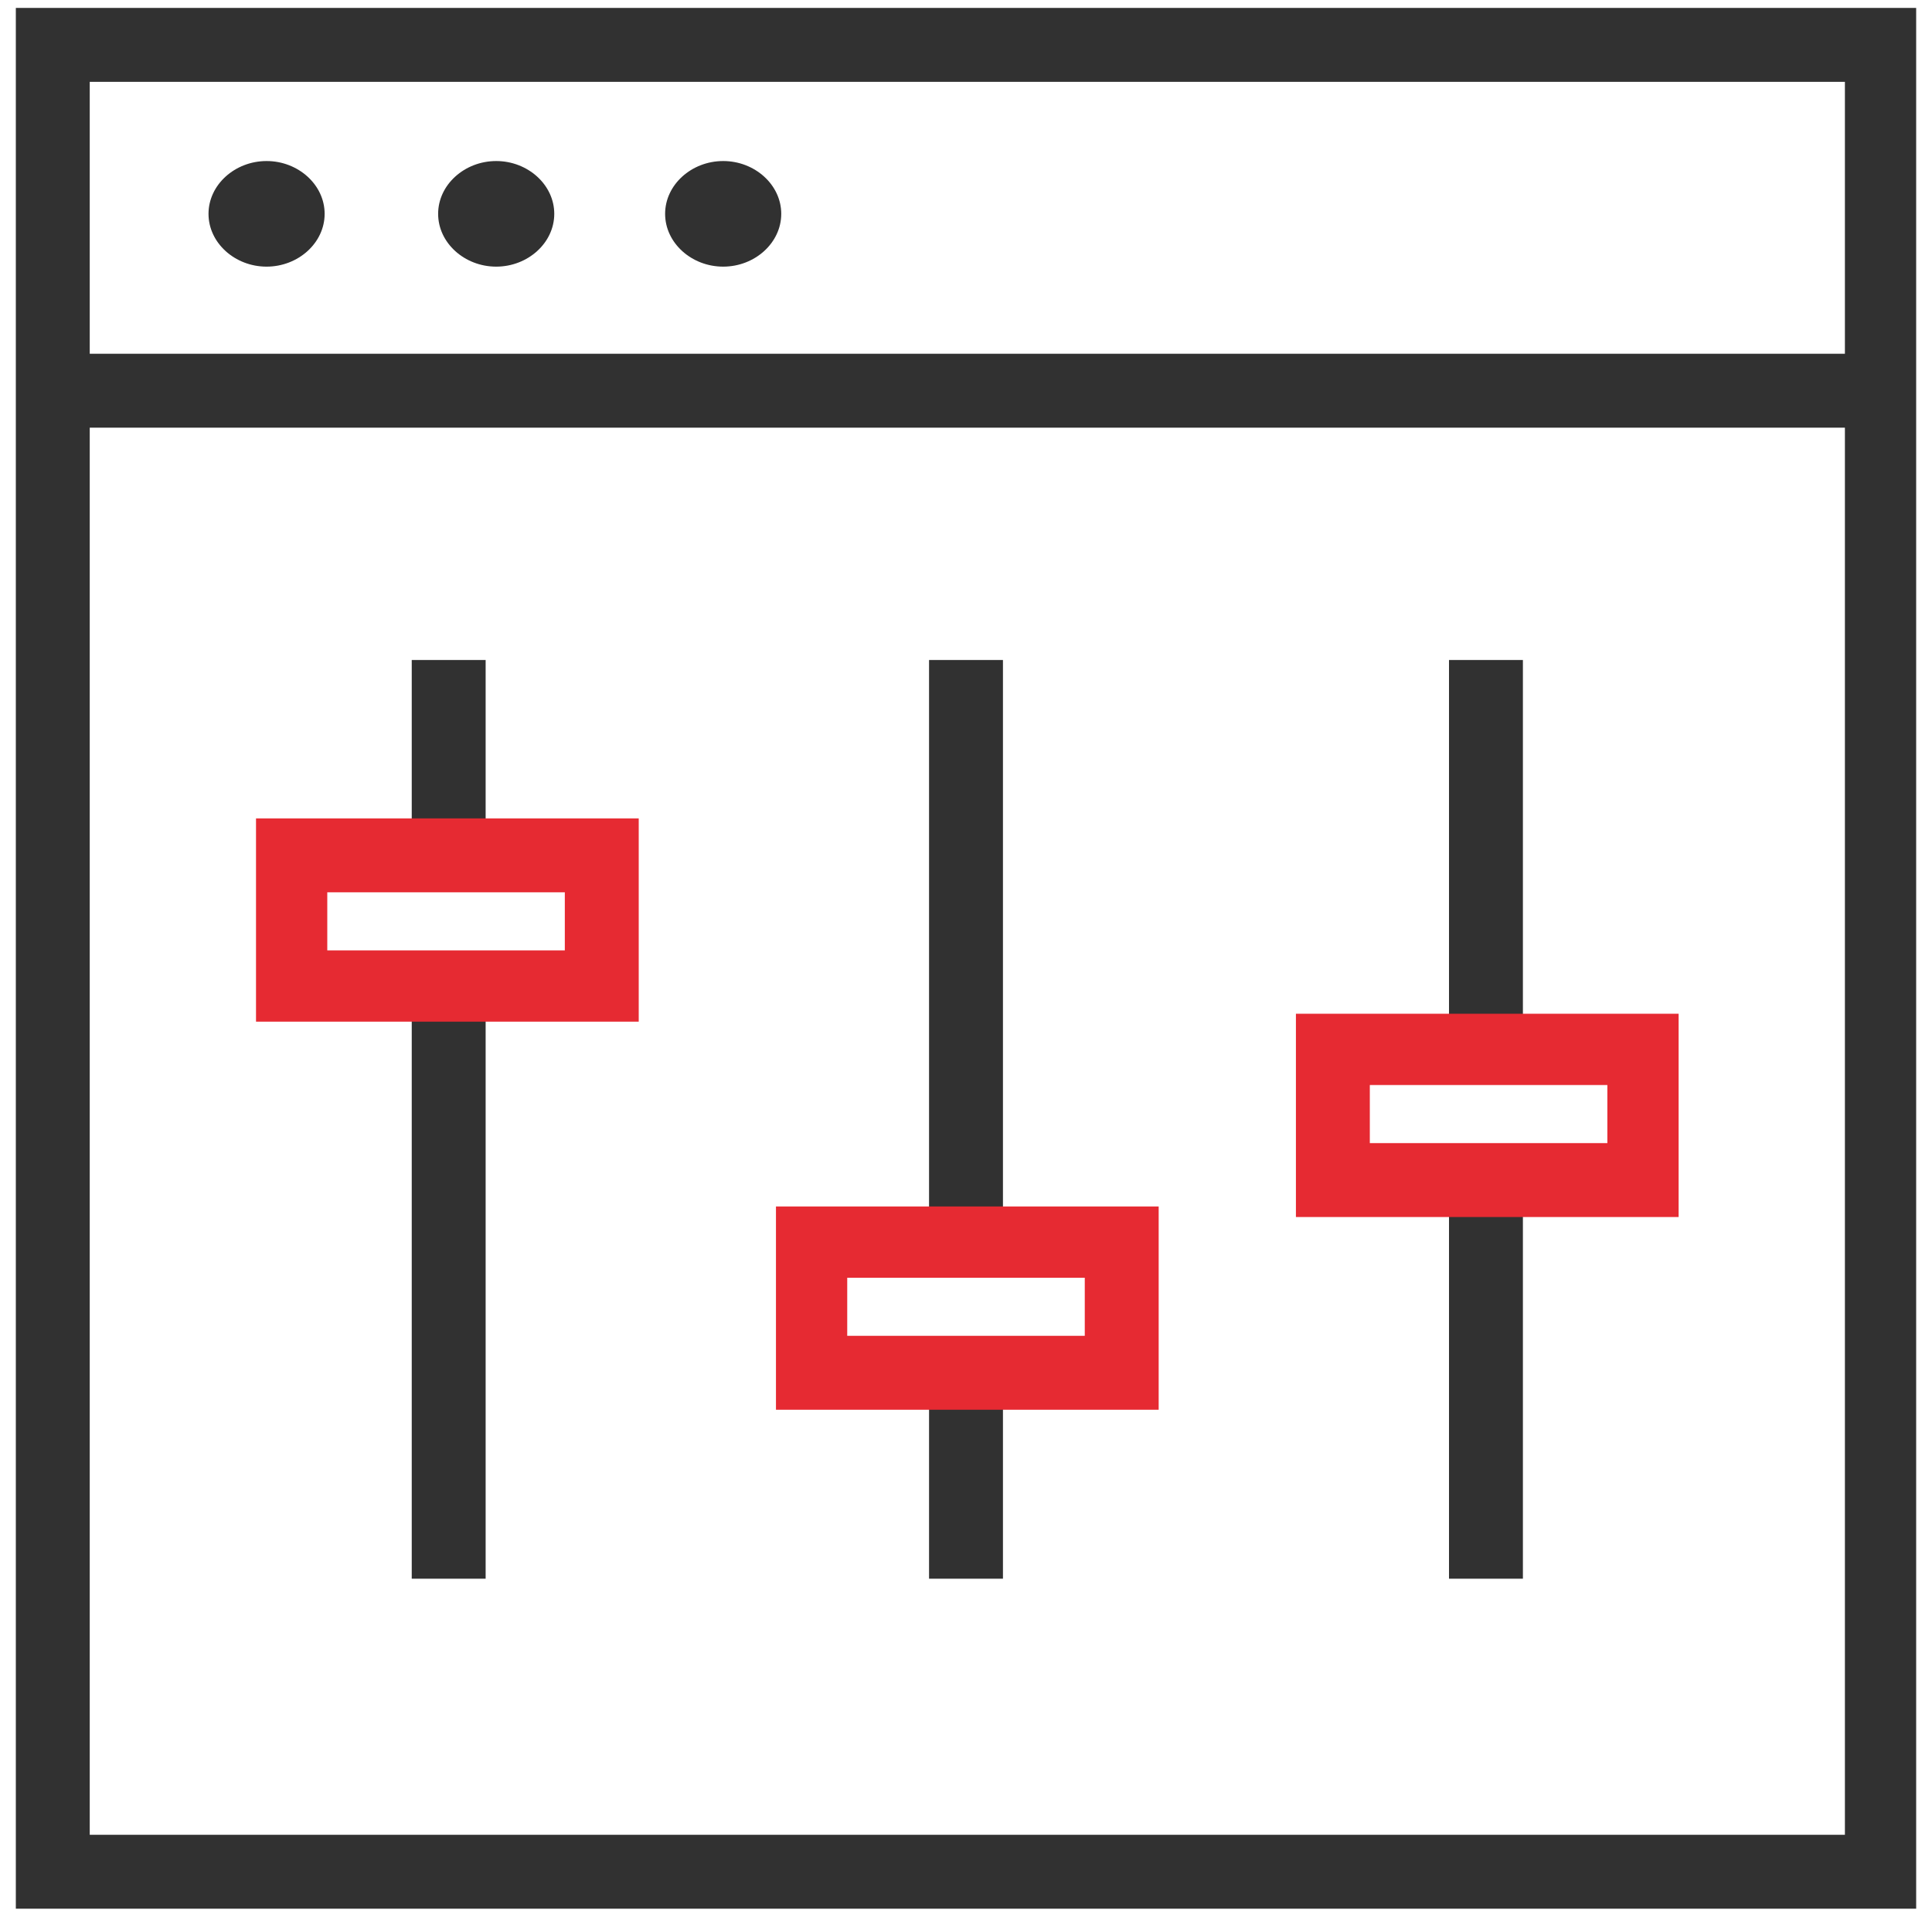
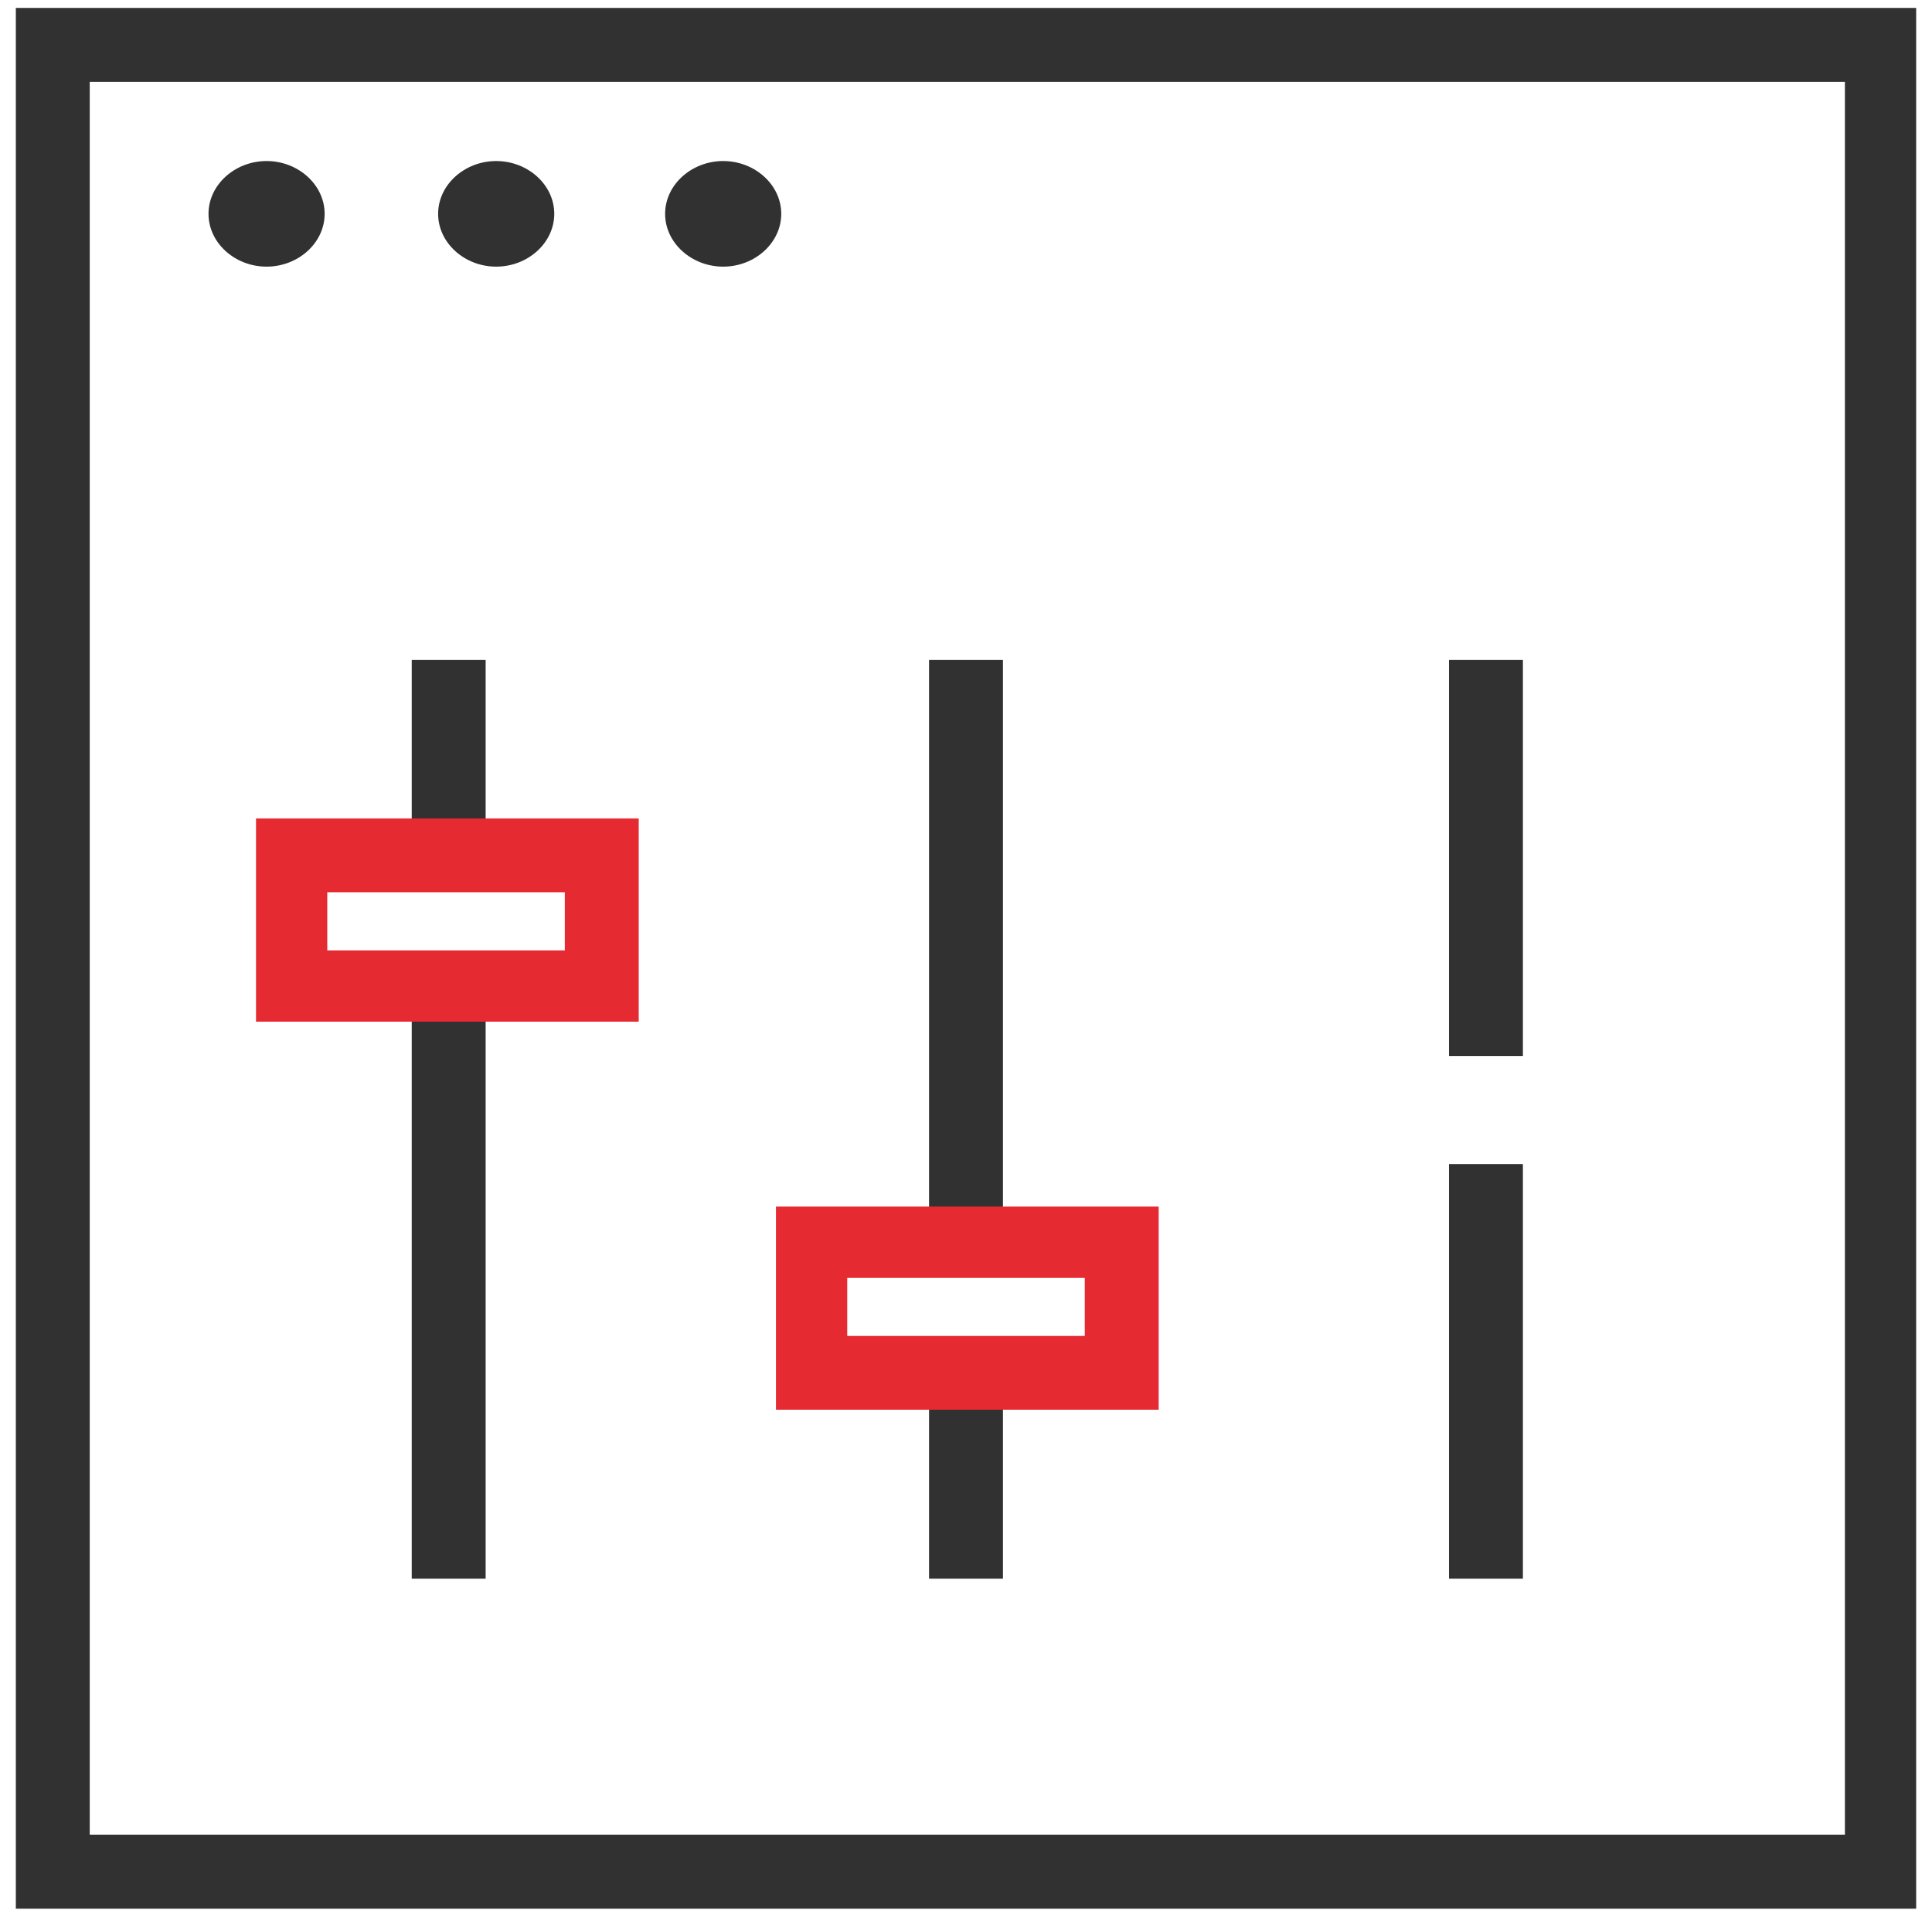
<svg xmlns="http://www.w3.org/2000/svg" version="1.1" id="Layer_1" x="0px" y="0px" viewBox="0 0 73.2 72.6" style="enable-background:new 0 0 73.2 72.6;" xml:space="preserve">
  <style type="text/css">
	.st0{fill:#313131;}
	.st1{fill:#E62A32;}
	.st2{fill-rule:evenodd;clip-rule:evenodd;fill:#313131;}
</style>
  <g>
    <g>
      <g>
        <path class="st0" d="M72.6,72.3h-72v-72h72V72.3z M3.4,69.5h66.5V3.1H3.4V69.5z" />
      </g>
      <g>
-         <rect x="1.6" y="13.4" class="st0" width="70" height="2.8" />
-       </g>
+         </g>
      <g>
        <g>
          <rect x="15.6" y="36.8" class="st0" width="2.8" height="23" />
        </g>
        <g>
          <rect x="15.6" y="25" class="st0" width="2.8" height="8.1" />
        </g>
        <g>
          <rect x="35.2" y="51.4" class="st0" width="2.8" height="8.4" />
        </g>
        <g>
          <rect x="35.2" y="25" class="st0" width="2.8" height="22" />
        </g>
        <g>
          <rect x="54.9" y="44.1" class="st0" width="2.8" height="15.7" />
        </g>
        <g>
          <rect x="54.9" y="25" class="st0" width="2.8" height="15" />
        </g>
      </g>
      <g>
        <path class="st1" d="M24.1,38.7H9.7V31h14.5V38.7z M12.4,36h9v-2.2h-9V36z" />
      </g>
      <g>
        <path class="st1" d="M43.8,53.4H29.4v-7.7h14.5V53.4z M32.1,50.6h9v-2.2h-9V50.6z" />
      </g>
      <g>
-         <path class="st1" d="M63.6,46.1H49.1v-7.7h14.5V46.1z M51.9,43.3h9v-2.2h-9V43.3z" />
-       </g>
+         </g>
    </g>
    <g id="Group-15_1_" transform="translate(8, 8.5)">
      <g id="Fill-9_8_">
        <path class="st2" d="M4.3-0.4c0,1.1-1,2-2.2,2c-1.2,0-2.2-0.9-2.2-2c0-1.1,1-2,2.2-2C3.3-2.4,4.3-1.5,4.3-0.4" />
      </g>
      <g id="Fill-11_5_">
        <path class="st2" d="M13-0.4c0,1.1-1,2-2.2,2s-2.2-0.9-2.2-2c0-1.1,1-2,2.2-2S13-1.5,13-0.4" />
      </g>
      <g id="Fill-13_3_">
        <path class="st2" d="M21.6-0.4c0,1.1-1,2-2.2,2c-1.2,0-2.2-0.9-2.2-2c0-1.1,1-2,2.2-2C20.6-2.4,21.6-1.5,21.6-0.4" />
      </g>
    </g>
  </g>
</svg>